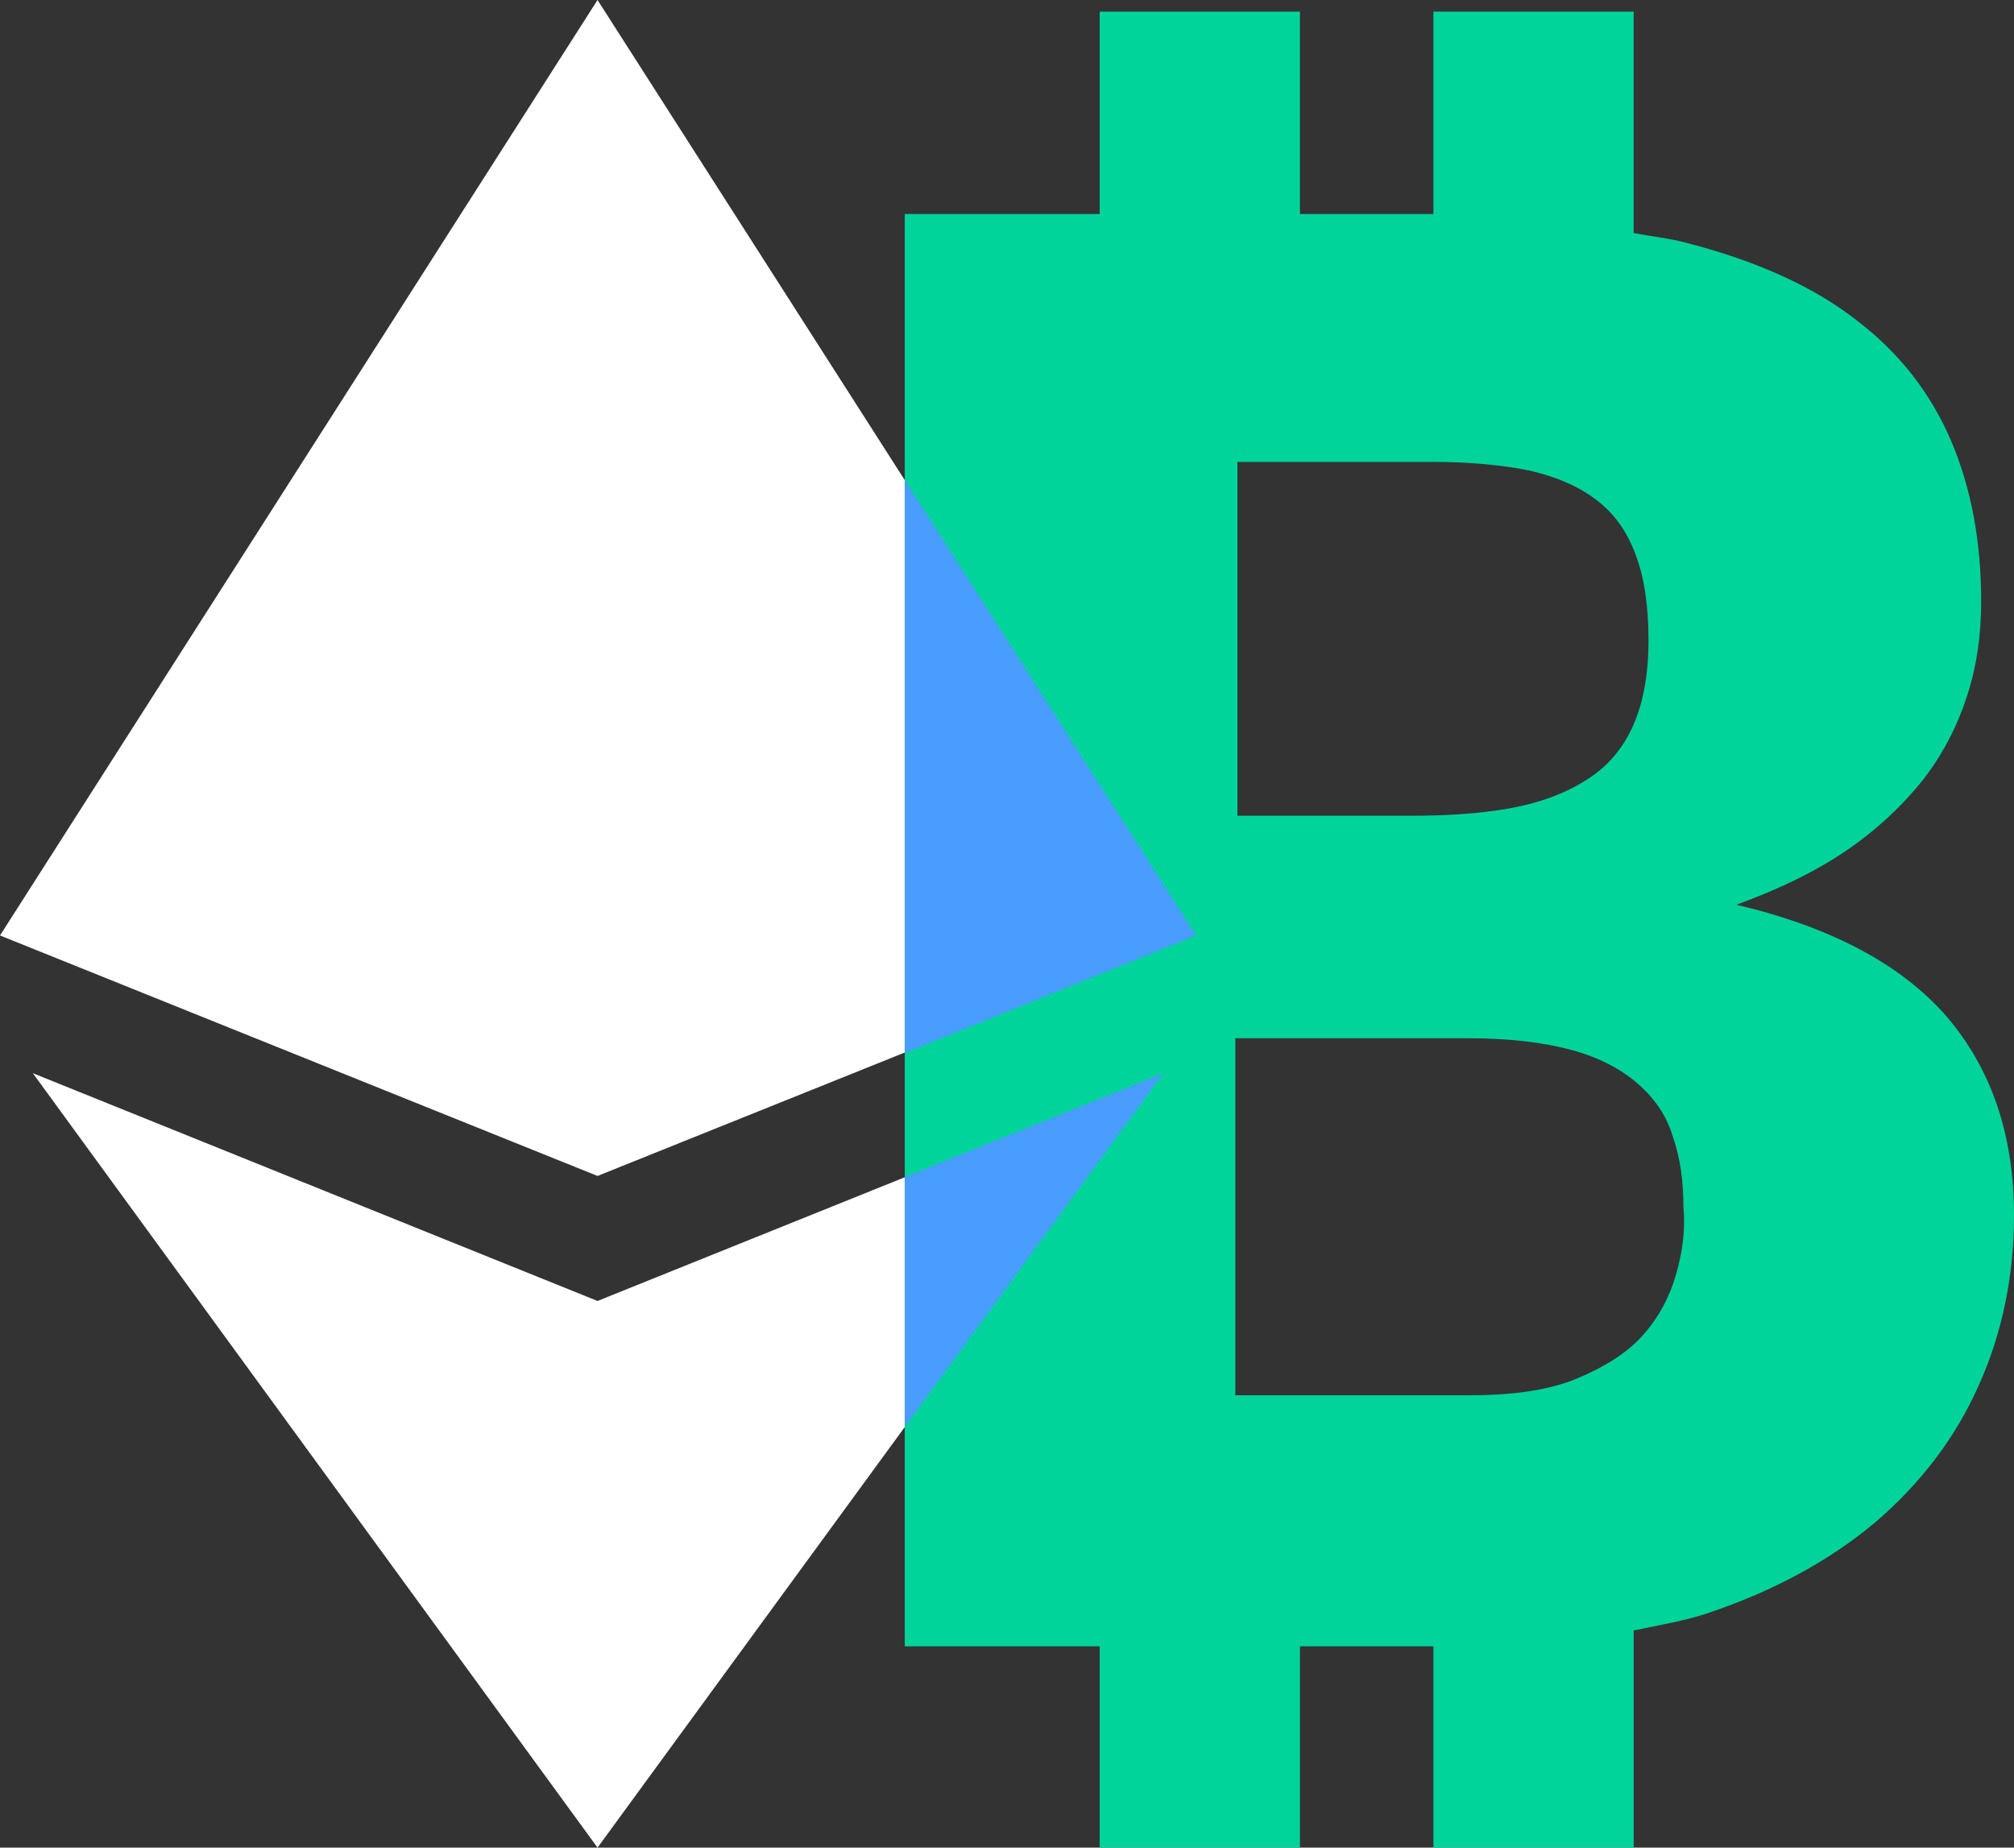
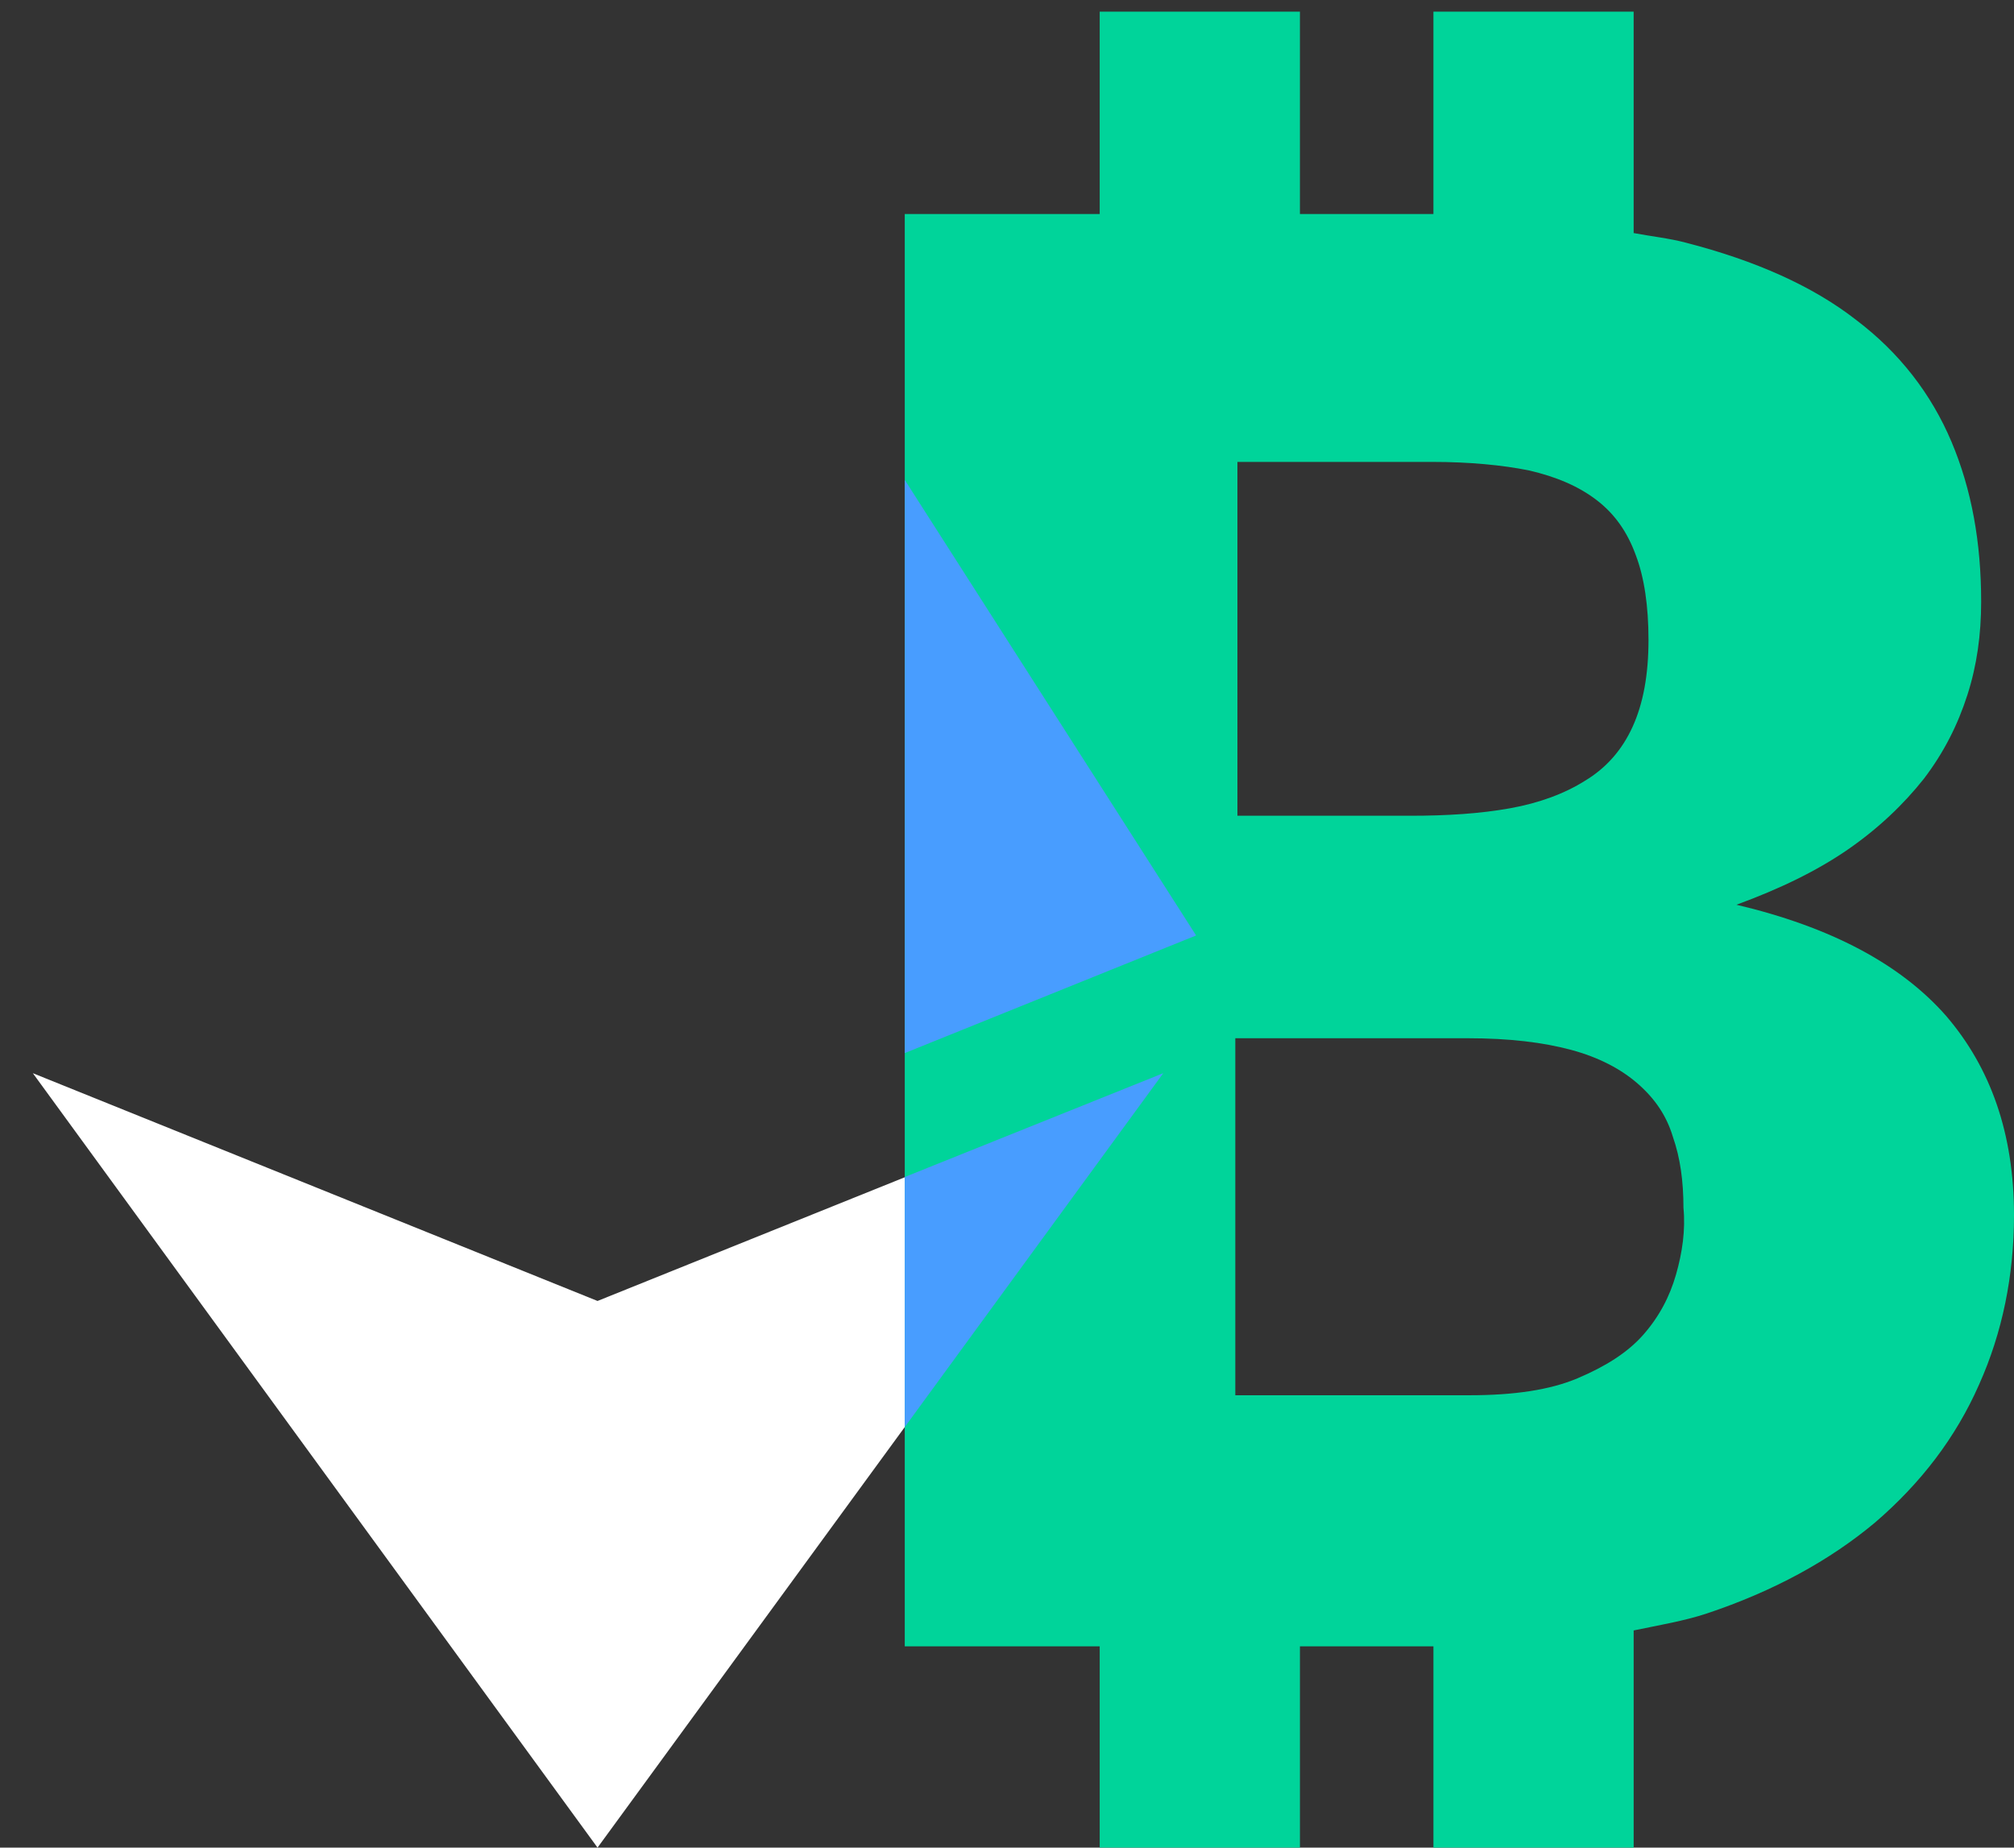
<svg xmlns="http://www.w3.org/2000/svg" version="1.1" x="0px" y="0px" viewBox="0 0 190.1 174.4">
  <rect x="0" y="0" width="190.1" height="174.4" fill="#333333" stroke="none" />
  <polygon fill="#fff" points="56.4,174.4 109.8,101.3 56.4,122.8 3.1,101.3 " />
-   <polygon fill="#fff" points="56.4,0 0,88.3 56.4,111 112.9,88.3 " />
  <path fill="#00D49A" d="M183.7,95.9c-4.3-4.9-10.9-8.4-19.8-10.5c4.1-1.5,7.6-3.2,10.5-5.2c2.9-2,5.3-4.3,7.2-6.7     c1.9-2.5,3.2-5.1,4.1-7.9c0.9-2.8,1.3-5.7,1.3-8.8c0-5.6-0.9-10.6-2.8-15.1c-1.9-4.5-4.9-8.4-9-11.5c-4.1-3.2-9.5-5.6-16.1-7.3    c-1.5-0.4-3.3-0.6-4.9-0.9V1.1h-18.9v19.1c0,0,0,0-0.1,0h-12.5V1.1h-18.9v19.1H85.4v135.2h18.4v19.1h18.9v-19.1h12.6v19.1h18.9    v-20.6c2.4-0.5,4.8-0.9,6.9-1.6c6.3-2.1,11.6-5,15.9-8.6c4.3-3.7,7.6-8,9.8-13c2.2-4.9,3.3-10.3,3.3-16     C190.1,107,187.9,100.8,183.7,95.9 M116.8,43.6h18.4c3.5,0,6.6,0.3,9.1,0.8c2.6,0.6,4.7,1.5,6.4,2.8c1.7,1.3,2.9,3,3.7,5.2    c0.8,2.1,1.2,4.8,1.2,8c0,3.3-0.5,6-1.5,8.2c-1,2.2-2.5,3.9-4.5,5.1c-1.9,1.2-4.3,2.1-7.1,2.6c-2.8,0.5-5.9,0.7-9.4,0.7h-16.3V43.6    z M158.2,120.3c-0.6,2.1-1.6,4-3.1,5.7c-1.5,1.7-3.6,3-6.2,4.1c-2.6,1.1-6,1.6-10.2,1.6h-22.1V98h21.9c4,0,7.2,0.4,9.8,1.1    c2.6,0.7,4.7,1.8,6.3,3.2h0c1.6,1.4,2.7,3,3.3,5c0.7,2,1,4.2,1,6.7C159.1,116.1,158.8,118.2,158.2,120.3" />
  <polygon fill="#489DFF" points="85.4,99.4 112.9,88.3 85.4,45.3  " />
  <polygon fill="#489DFF" points="85.4,134.7 109.8,101.3 85.4,111.1   " />
</svg>